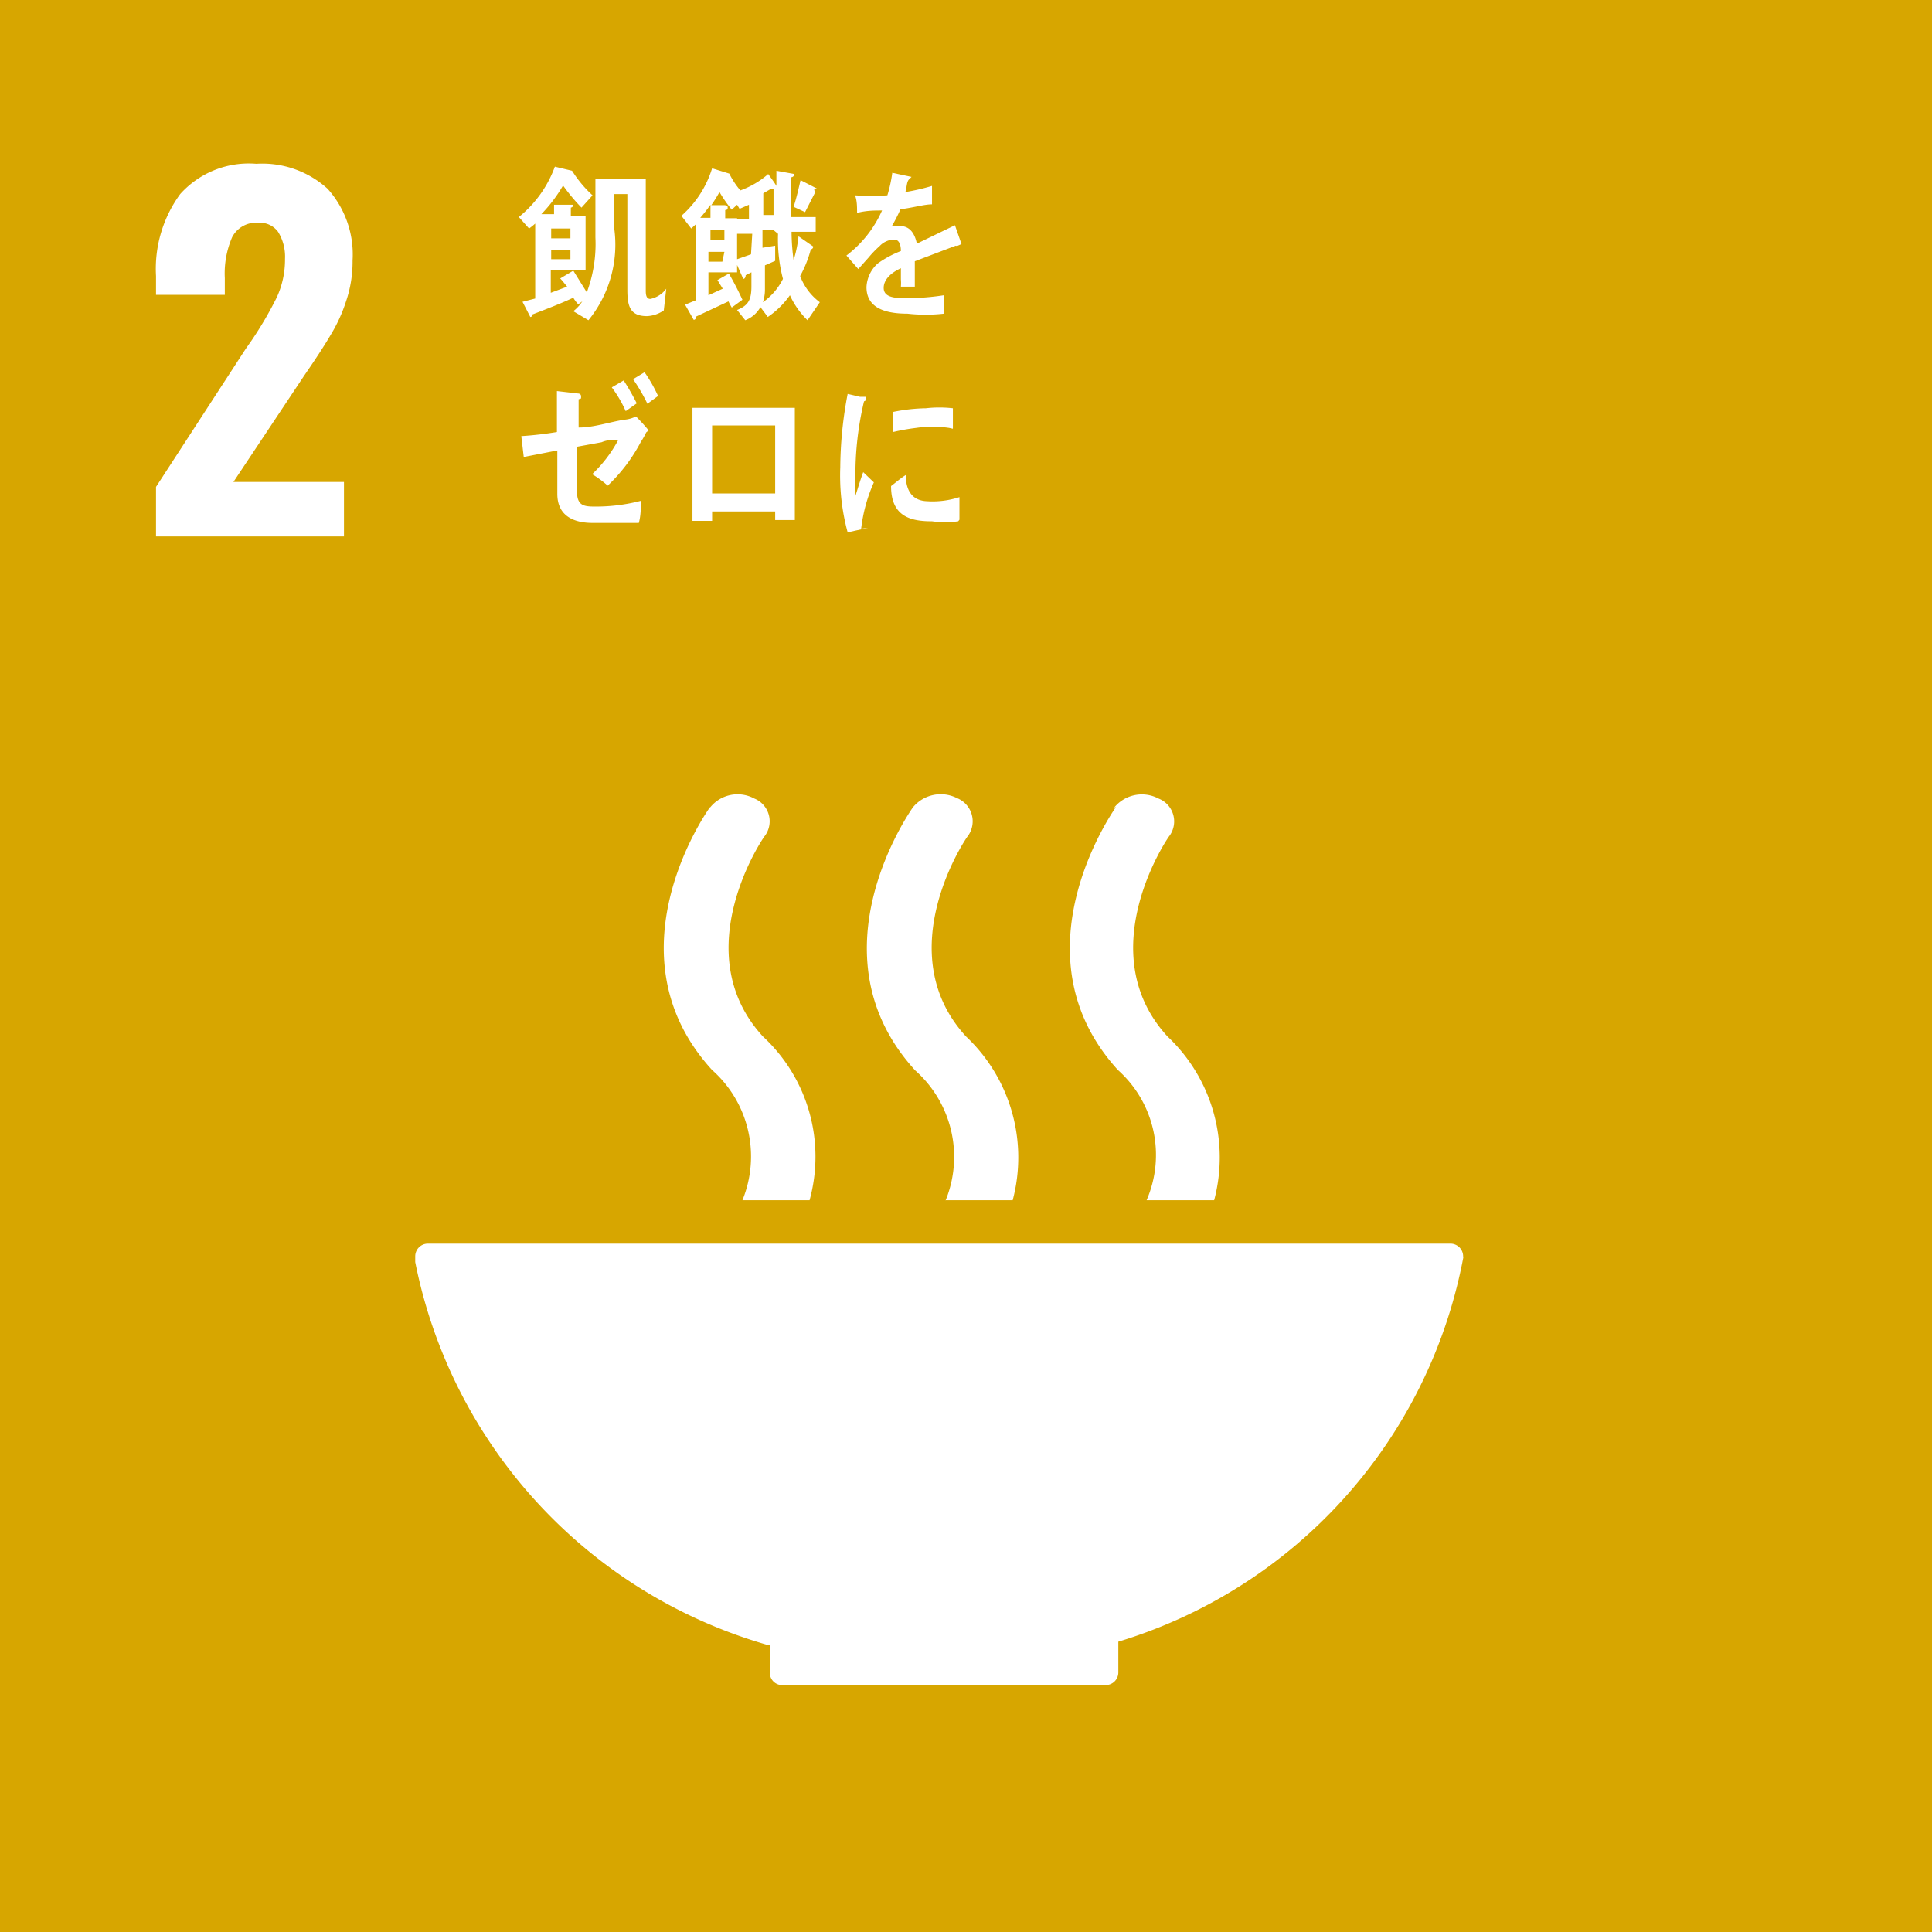
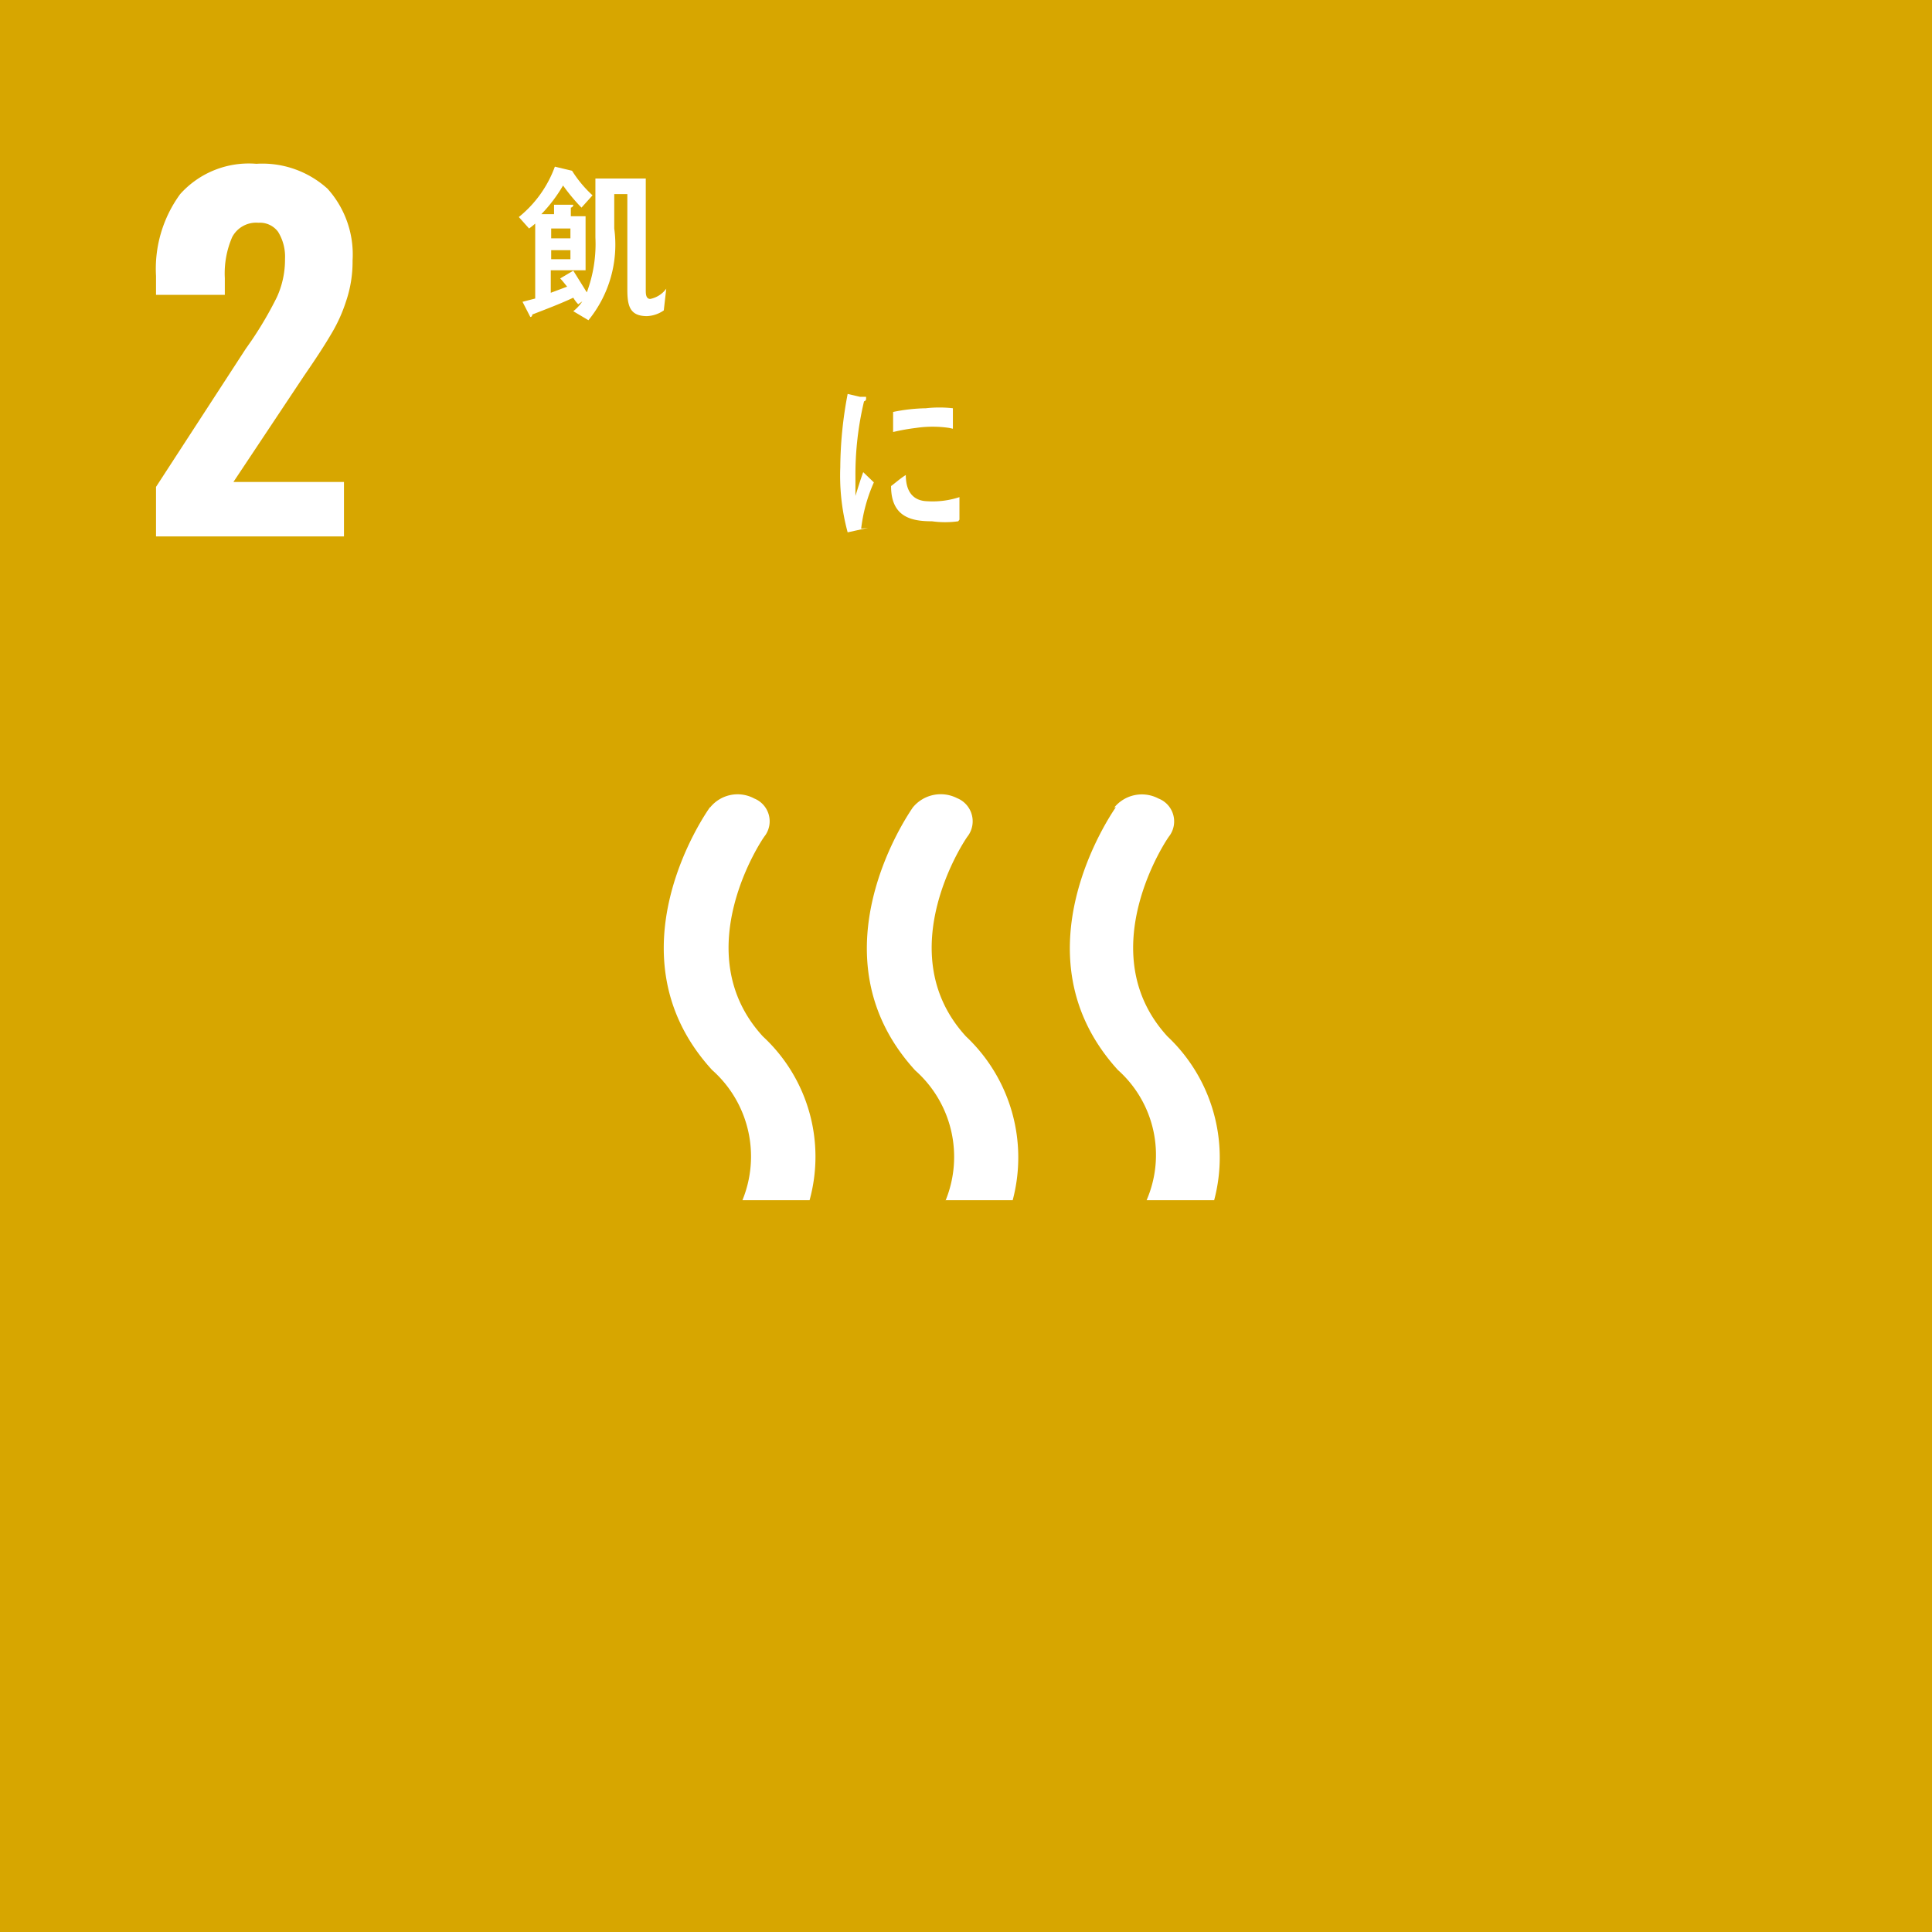
<svg xmlns="http://www.w3.org/2000/svg" viewBox="0 0 47.18 47.18">
  <defs>
    <style>.cls-1{fill:#d7a600;}.cls-2{fill:#fff;}</style>
  </defs>
  <g id="レイヤー_2" data-name="レイヤー 2">
    <g id="レイヤー_6" data-name="レイヤー 6">
      <rect class="cls-1" width="47.18" height="47.18" />
      <path class="cls-2" d="M3.81,11.89,6,8.52l.14-.2a9,9,0,0,0,.62-1.06,2.2,2.2,0,0,0,.2-.94,1.15,1.15,0,0,0-.17-.66.55.55,0,0,0-.48-.22.66.66,0,0,0-.64.35,2.23,2.23,0,0,0-.18,1v.41H3.81V6.74a3.09,3.09,0,0,1,.59-2A2.25,2.25,0,0,1,6.26,4,2.37,2.37,0,0,1,8,4.61a2.4,2.4,0,0,1,.61,1.75,3,3,0,0,1-.16,1,3.8,3.8,0,0,1-.37.81c-.14.24-.36.58-.65,1l-1.73,2.6H8.4V13.1H3.81Z" />
-       <path class="cls-2" d="M18.8,40.16v.69h0a.3.3,0,0,0,.3.3H27a.31.31,0,0,0,.31-.31h0v-.75a12.16,12.16,0,0,0,8.42-9.36v0a.09.09,0,0,0,0-.05.31.31,0,0,0-.32-.31H10.46a.31.31,0,0,0-.32.31l0,.14a12.2,12.2,0,0,0,8.64,9.36" />
      <path class="cls-2" d="M27.25,19.71c-.1.15-2.51,3.61.05,6.42A2.78,2.78,0,0,1,28,29.31h1.65a4.06,4.06,0,0,0-1.14-4c-1.89-2.06,0-4.85.05-4.9a.6.6,0,0,0-.27-.91.87.87,0,0,0-1.08.22" />
      <path class="cls-2" d="M23.09,29.31h1.64a4.06,4.06,0,0,0-1.14-4c-1.89-2.06,0-4.85.05-4.9a.61.61,0,0,0-.27-.92.88.88,0,0,0-1.08.23c-.1.15-2.51,3.61.06,6.42a2.82,2.82,0,0,1,.74,3.18" />
      <path class="cls-2" d="M17.34,19.71c-.11.15-2.52,3.61.05,6.42a2.82,2.82,0,0,1,.74,3.18h1.64a4,4,0,0,0-1.14-4c-1.89-2.06,0-4.85.05-4.9a.6.6,0,0,0-.26-.91.86.86,0,0,0-1.08.22" />
-       <path class="cls-2" d="M23.39,6a.06.06,0,0,1-.05,0l-1,.38V7H22a1,1,0,0,0,0-.18V6.55c-.28.13-.42.3-.42.48s.16.25.47.25a5.85,5.85,0,0,0,1-.07v.45a4,4,0,0,1-.89,0c-.68,0-1-.22-1-.65a.82.82,0,0,1,.28-.58A2.55,2.55,0,0,1,22,6.13c0-.18-.06-.28-.16-.28a.5.5,0,0,0-.36.16,2.49,2.49,0,0,0-.27.28l-.25.28-.29-.33a2.8,2.8,0,0,0,.87-1.1c-.18,0-.39,0-.61.06,0-.16,0-.3-.05-.43a5.72,5.72,0,0,0,.79,0,3.43,3.43,0,0,0,.12-.55l.47.1a.07.07,0,0,1,0,0s0,0-.06.06-.05.17-.09.31a5.15,5.15,0,0,0,.65-.15l0,.45c-.19,0-.45.08-.77.12a4,4,0,0,1-.21.41.54.54,0,0,1,.2,0c.21,0,.35.14.41.43l.93-.45.16.46s0,0,0,0" />
      <path class="cls-2" d="M13.93,6.11h-.47v.22h.47Zm0-.53h-.47v.24h.47Zm2.28,2a.78.78,0,0,1-.41.14c-.42,0-.48-.25-.48-.65,0-.78,0-1.55,0-2.33H15v.84a2.92,2.92,0,0,1-.63,2.24L14,7.6a1,1,0,0,0,.22-.24l-.1.07A.8.8,0,0,1,14,7.27c-.32.15-.64.27-1,.41,0,0,0,.06-.05.06s0,0,0,0l-.19-.37.31-.08V5.46a1.58,1.58,0,0,1-.15.12l-.25-.28a2.82,2.82,0,0,0,.88-1.23l.42.1s0,0,0,0,0,0,0,0a2.9,2.9,0,0,0,.5.6l-.27.3a4.6,4.6,0,0,1-.45-.54,3.68,3.68,0,0,1-.53.7h.31V5l.38,0S14,5,14,5s0,.06-.06.07v.21h.36V6.6h-.85v.55L13.85,7c-.06-.07-.11-.14-.17-.2L14,6.61l.33.53a3.37,3.37,0,0,0,.21-1.34c0-.48,0-1,0-1.44h1.23c0,.91,0,1.82,0,2.72,0,.09,0,.22.11.22a.64.64,0,0,0,.39-.25Z" />
-       <path class="cls-2" d="M19.9,4.71l-.24.47-.28-.13c.07-.21.12-.44.17-.65l.41.21s0,0,0,0-.05,0-.08,0m-1,0h-.05l-.19.11v.53h.25c0-.21,0-.42,0-.63m0,1h-.27v.43L18.93,6v.37l-.25.11v.6a.94.94,0,0,1-.05.3,1.52,1.52,0,0,0,.49-.57A3.8,3.8,0,0,1,19,5.71m-.63,0H18V5.36h.29V5l-.23.1L18,5l-.13.12a3.3,3.3,0,0,1-.3-.43,3.45,3.45,0,0,1-.2.32l.32,0s.08,0,.08.05,0,.06-.06.07v.2H18v1l.34-.12Zm-.68.44H17.3v.24h.34Zm-.34-.54v.25h.34V5.61ZM17.35,5a3.92,3.92,0,0,1-.25.32h.25Zm2.37,2.82a2,2,0,0,1-.43-.61,2.09,2.09,0,0,1-.54.53l-.18-.24a.72.72,0,0,1-.37.32L18,7.57c.27-.11.35-.24.35-.58V6.65l-.14.07s0,.09-.06.09,0,0,0,0L18,6.47v.18H17.3v.56l.35-.16-.13-.21.28-.16c.12.21.23.42.33.64l-.26.19s-.06-.1-.08-.15L17,7.73s0,.08-.06.08l0,0-.21-.37L17,7.33V5.47l-.12.11-.24-.31a2.54,2.54,0,0,0,.75-1.16l.42.13s0,0,0,0,0,0,0,0a1.94,1.94,0,0,0,.27.41,2.14,2.14,0,0,0,.68-.4c.07.1.14.19.2.29V4.17l.44.08s0,0,0,0,0,.07-.08.08c0,.28,0,.58,0,.86v.11h.6v.36h-.59a5.21,5.21,0,0,0,.05.69,2.85,2.85,0,0,0,.12-.58l.36.25a.08.08,0,0,1,0,0,.07.07,0,0,1-.06.07,2.85,2.85,0,0,1-.26.65,1.41,1.41,0,0,0,.48.64Z" />
-       <path class="cls-2" d="M15.81,9.86a4.48,4.48,0,0,0-.35-.6l.28-.17a3.64,3.64,0,0,1,.33.58Zm-.53.18a3,3,0,0,0-.34-.58l.29-.17a6.22,6.22,0,0,1,.32.56Zm.5.52a1.71,1.71,0,0,1-.13.23,4.08,4.08,0,0,1-.81,1.07,2.47,2.47,0,0,0-.38-.28,3.28,3.28,0,0,0,.64-.84c-.14,0-.27,0-.41.06l-.6.11c0,.16,0,.32,0,.48V12c0,.34.16.37.42.37a4.34,4.34,0,0,0,1.14-.14c0,.18,0,.36-.05.54-.37,0-.75,0-1.13,0s-.86-.12-.86-.71V11l-.82.16-.06-.51a8.58,8.58,0,0,0,.87-.1v-1l.52.06s.07,0,.07.07,0,.05-.06.07c0,.23,0,.46,0,.69.37,0,.74-.13,1.11-.19a.79.79,0,0,0,.29-.08,4.37,4.37,0,0,1,.31.34,0,0,0,0,1,0,0" />
-       <path class="cls-2" d="M18.93,10.39H17.39v1.66h1.54Zm0,2.31v-.21H17.39v.23h-.48c0-.92,0-1.84,0-2.76h2.5c0,.87,0,1.74,0,2.62v.12Z" />
      <path class="cls-2" d="M23.18,10.45a2.76,2.76,0,0,0-.81,0,5,5,0,0,0-.56.1c0-.15,0-.34,0-.49a4.26,4.26,0,0,1,.8-.09,2.92,2.92,0,0,1,.66,0c0,.17,0,.34,0,.5m.13,2.26a2.32,2.32,0,0,1-.64,0c-.5,0-1-.1-1-.86.12-.09.23-.19.36-.27,0,.43.2.63.52.64a2.1,2.1,0,0,0,.79-.1v.55m-2.23.2L20.7,13a5.29,5.29,0,0,1-.18-1.59,9.79,9.79,0,0,1,.18-1.79l.3.07.15,0s0,0,0,.05a.06.06,0,0,1-.05.06,7.72,7.72,0,0,0-.21,1.85c0,.16,0,.31,0,.46.06-.19.12-.39.19-.58l.26.25a3.86,3.86,0,0,0-.31,1.13" />
    </g>
  </g>
</svg>